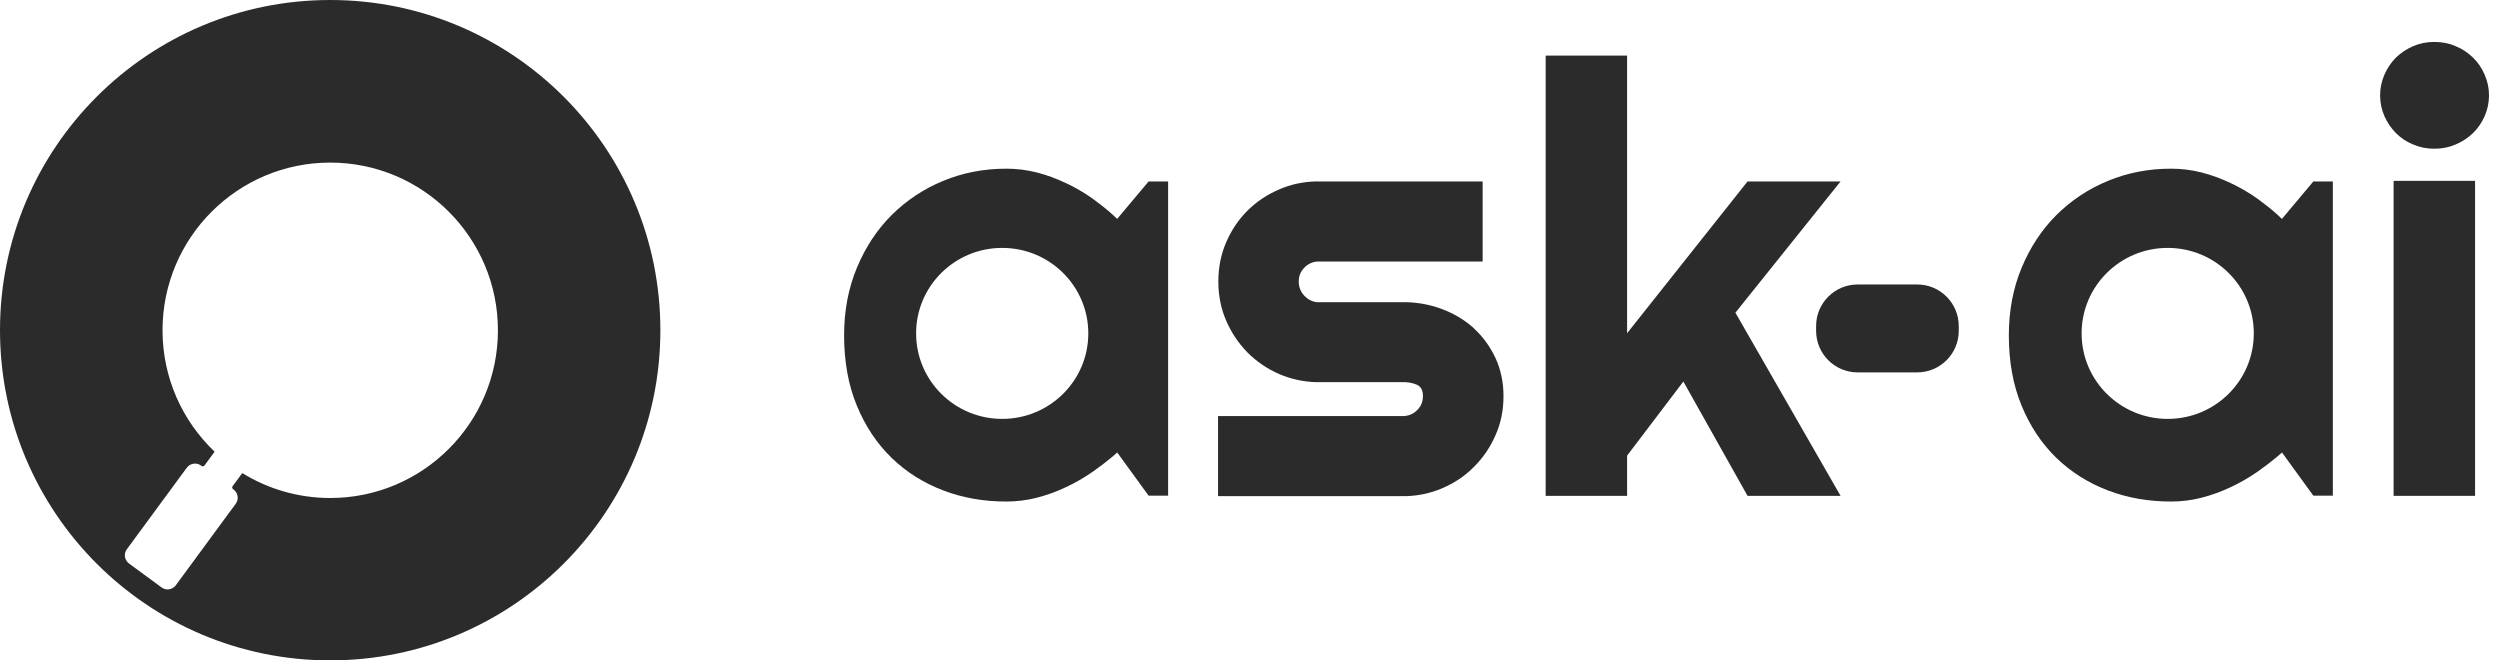
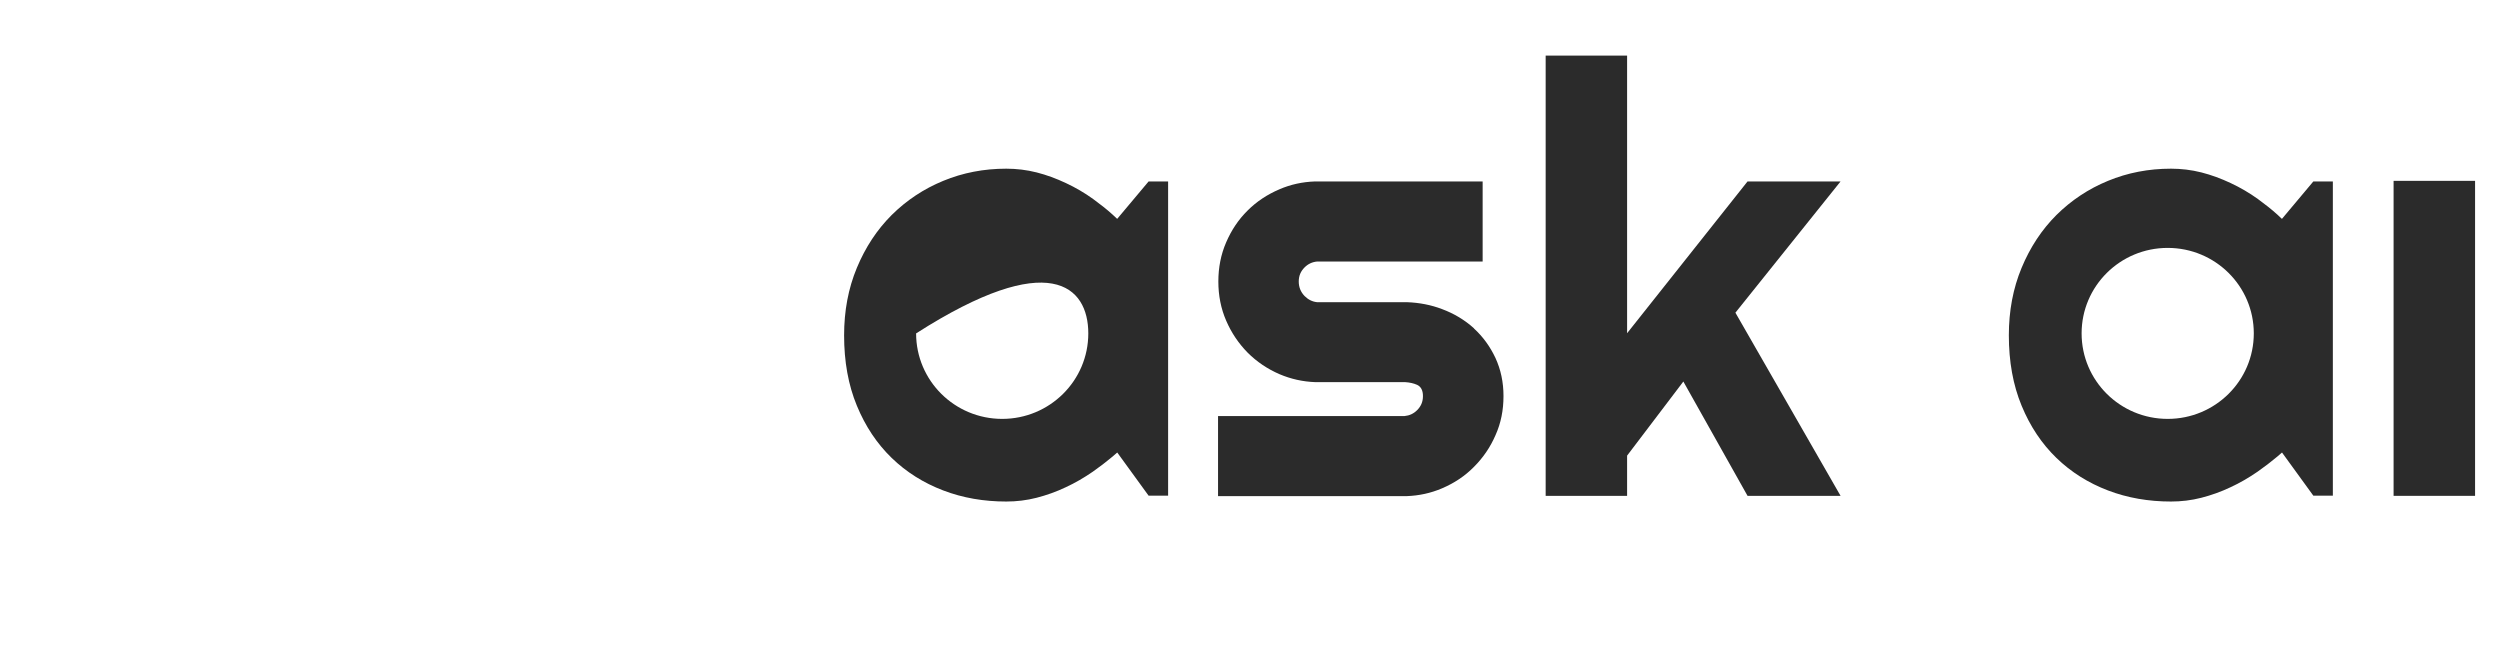
<svg xmlns="http://www.w3.org/2000/svg" width="106" height="28" viewBox="0 0 106 28" fill="none">
-   <path d="M14 0C21.732 -3.60127e-08 28 6.268 28 14C28 21.732 21.732 28 14 28C6.268 28 3.60127e-08 21.732 0 14C-3.60127e-08 6.268 6.268 3.60127e-08 14 0ZM14.001 6.894C10.074 6.894 6.891 10.078 6.891 14.005C6.891 16.031 7.74 17.857 9.1 19.152L8.672 19.735C8.641 19.775 8.585 19.786 8.546 19.755L8.522 19.739C8.334 19.598 8.062 19.642 7.921 19.83L5.378 23.289C5.236 23.478 5.279 23.749 5.468 23.891L6.852 24.908C7.04 25.049 7.312 25.006 7.453 24.817L9.996 21.358C10.137 21.17 10.094 20.899 9.906 20.758L9.882 20.741C9.843 20.71 9.831 20.655 9.862 20.616L10.273 20.059C11.357 20.728 12.633 21.115 14.001 21.115C17.928 21.115 21.112 17.932 21.112 14.005C21.112 10.078 17.928 6.894 14.001 6.894Z" fill="#2B2B2B" />
-   <path d="M47.365 9.277L47.174 9.099C46.913 8.863 46.634 8.647 46.347 8.437C45.985 8.176 45.603 7.954 45.196 7.763C44.789 7.572 44.382 7.42 43.956 7.311C43.53 7.203 43.097 7.152 42.665 7.152C41.717 7.152 40.827 7.324 39.994 7.668C39.161 8.011 38.436 8.494 37.806 9.118C37.183 9.741 36.693 10.485 36.331 11.356C35.968 12.228 35.79 13.182 35.79 14.218C35.79 15.331 35.968 16.324 36.331 17.201C36.693 18.079 37.183 18.81 37.806 19.415C38.429 20.019 39.161 20.477 39.994 20.795C40.827 21.113 41.717 21.265 42.665 21.265C43.097 21.265 43.53 21.214 43.95 21.106C44.37 20.998 44.783 20.852 45.184 20.661C45.584 20.477 45.966 20.254 46.335 20C46.627 19.796 46.907 19.58 47.174 19.357L47.371 19.186L48.701 21.017H49.528V7.693H48.701L47.371 9.277H47.365ZM42.493 17.761C40.477 17.761 38.843 16.139 38.843 14.136C38.843 12.132 40.477 10.511 42.493 10.511C44.509 10.511 46.144 12.132 46.144 14.136C46.144 16.139 44.509 17.761 42.493 17.761Z" fill="#2B2B2B" />
+   <path d="M47.365 9.277L47.174 9.099C46.913 8.863 46.634 8.647 46.347 8.437C45.985 8.176 45.603 7.954 45.196 7.763C44.789 7.572 44.382 7.42 43.956 7.311C43.53 7.203 43.097 7.152 42.665 7.152C41.717 7.152 40.827 7.324 39.994 7.668C39.161 8.011 38.436 8.494 37.806 9.118C37.183 9.741 36.693 10.485 36.331 11.356C35.968 12.228 35.79 13.182 35.79 14.218C35.79 15.331 35.968 16.324 36.331 17.201C36.693 18.079 37.183 18.81 37.806 19.415C38.429 20.019 39.161 20.477 39.994 20.795C40.827 21.113 41.717 21.265 42.665 21.265C43.097 21.265 43.53 21.214 43.95 21.106C44.37 20.998 44.783 20.852 45.184 20.661C45.584 20.477 45.966 20.254 46.335 20C46.627 19.796 46.907 19.58 47.174 19.357L47.371 19.186L48.701 21.017H49.528V7.693H48.701L47.371 9.277H47.365ZM42.493 17.761C40.477 17.761 38.843 16.139 38.843 14.136C44.509 10.511 46.144 12.132 46.144 14.136C46.144 16.139 44.509 17.761 42.493 17.761Z" fill="#2B2B2B" />
  <path d="M96.75 9.277L96.56 9.099C96.299 8.863 96.019 8.647 95.733 8.437C95.37 8.176 94.989 7.954 94.582 7.763C94.175 7.572 93.767 7.42 93.341 7.311C92.915 7.203 92.483 7.152 92.05 7.152C91.103 7.152 90.212 7.324 89.379 7.668C88.546 8.011 87.821 8.494 87.191 9.118C86.568 9.741 86.078 10.485 85.716 11.356C85.353 12.228 85.175 13.182 85.175 14.218C85.175 15.331 85.353 16.324 85.716 17.201C86.078 18.079 86.568 18.81 87.191 19.415C87.814 20.019 88.546 20.477 89.379 20.795C90.212 21.113 91.103 21.265 92.05 21.265C92.483 21.265 92.915 21.214 93.335 21.106C93.755 20.998 94.168 20.852 94.569 20.661C94.97 20.477 95.351 20.254 95.72 20C96.013 19.796 96.292 19.58 96.56 19.357L96.757 19.186L98.086 21.017H98.913V7.693H98.086L96.757 9.277H96.75ZM91.91 17.761C89.894 17.761 88.26 16.139 88.26 14.136C88.26 12.132 89.894 10.511 91.91 10.511C93.927 10.511 95.561 12.132 95.561 14.136C95.561 16.139 93.927 17.761 91.91 17.761Z" fill="#2B2B2B" />
  <path d="M62.495 13.919C62.108 13.57 61.656 13.296 61.141 13.105C60.676 12.927 60.18 12.832 59.659 12.813H55.849C55.646 12.794 55.468 12.705 55.315 12.552C55.15 12.38 55.067 12.177 55.067 11.935C55.067 11.694 55.15 11.503 55.315 11.337C55.461 11.191 55.639 11.108 55.843 11.089H62.864V7.693H55.76C55.226 7.712 54.724 7.82 54.253 8.024C53.731 8.246 53.28 8.545 52.898 8.927C52.51 9.309 52.211 9.76 51.989 10.275C51.766 10.79 51.658 11.344 51.658 11.935C51.658 12.527 51.766 13.08 51.989 13.595C52.211 14.11 52.517 14.562 52.898 14.95C53.286 15.338 53.738 15.643 54.253 15.866C54.73 16.069 55.239 16.184 55.773 16.203H59.583C59.773 16.215 59.945 16.254 60.085 16.317C60.25 16.394 60.333 16.553 60.333 16.794C60.333 17.036 60.25 17.227 60.085 17.392C59.939 17.538 59.761 17.621 59.557 17.64H51.645V21.036H59.64C60.168 21.017 60.664 20.909 61.141 20.706C61.662 20.483 62.114 20.184 62.495 19.796C62.883 19.408 63.189 18.963 63.411 18.448C63.64 17.939 63.748 17.386 63.748 16.794C63.748 16.203 63.634 15.675 63.411 15.185C63.182 14.695 62.877 14.276 62.495 13.926V13.919Z" fill="#2B2B2B" />
  <path d="M104.943 7.668H101.488V21.024H104.943V7.668Z" fill="#2B2B2B" />
  <path d="M74.096 7.693L68.989 14.129V2.357H65.536V21.024H68.989V19.319L71.374 16.177L74.096 21.024H78.04L73.581 13.258L78.04 7.693H74.096Z" fill="#2B2B2B" />
-   <path fill-rule="evenodd" clip-rule="evenodd" d="M105.349 3.165C105.228 2.885 105.063 2.643 104.853 2.44C104.643 2.236 104.401 2.071 104.115 1.956C103.836 1.835 103.536 1.778 103.219 1.778C102.9 1.778 102.601 1.835 102.321 1.956C102.042 2.077 101.8 2.236 101.59 2.44C101.387 2.643 101.222 2.885 101.1 3.165C100.98 3.444 100.916 3.737 100.916 4.042C100.916 4.348 100.98 4.653 101.1 4.926C101.222 5.2 101.387 5.442 101.59 5.645C101.793 5.849 102.035 6.014 102.321 6.128C102.601 6.249 102.9 6.306 103.219 6.306C103.536 6.306 103.836 6.249 104.115 6.128C104.395 6.008 104.643 5.849 104.853 5.645C105.063 5.442 105.228 5.2 105.349 4.926C105.469 4.653 105.534 4.354 105.534 4.042C105.534 3.731 105.469 3.444 105.349 3.165Z" fill="#2B2B2B" />
-   <path d="M81.289 12.062H78.764C77.791 12.062 77.003 12.851 77.003 13.824V14.027C77.003 15.001 77.791 15.789 78.764 15.789H81.289C82.262 15.789 83.051 15.001 83.051 14.027V13.824C83.051 12.851 82.262 12.062 81.289 12.062Z" fill="#2B2B2B" />
</svg>